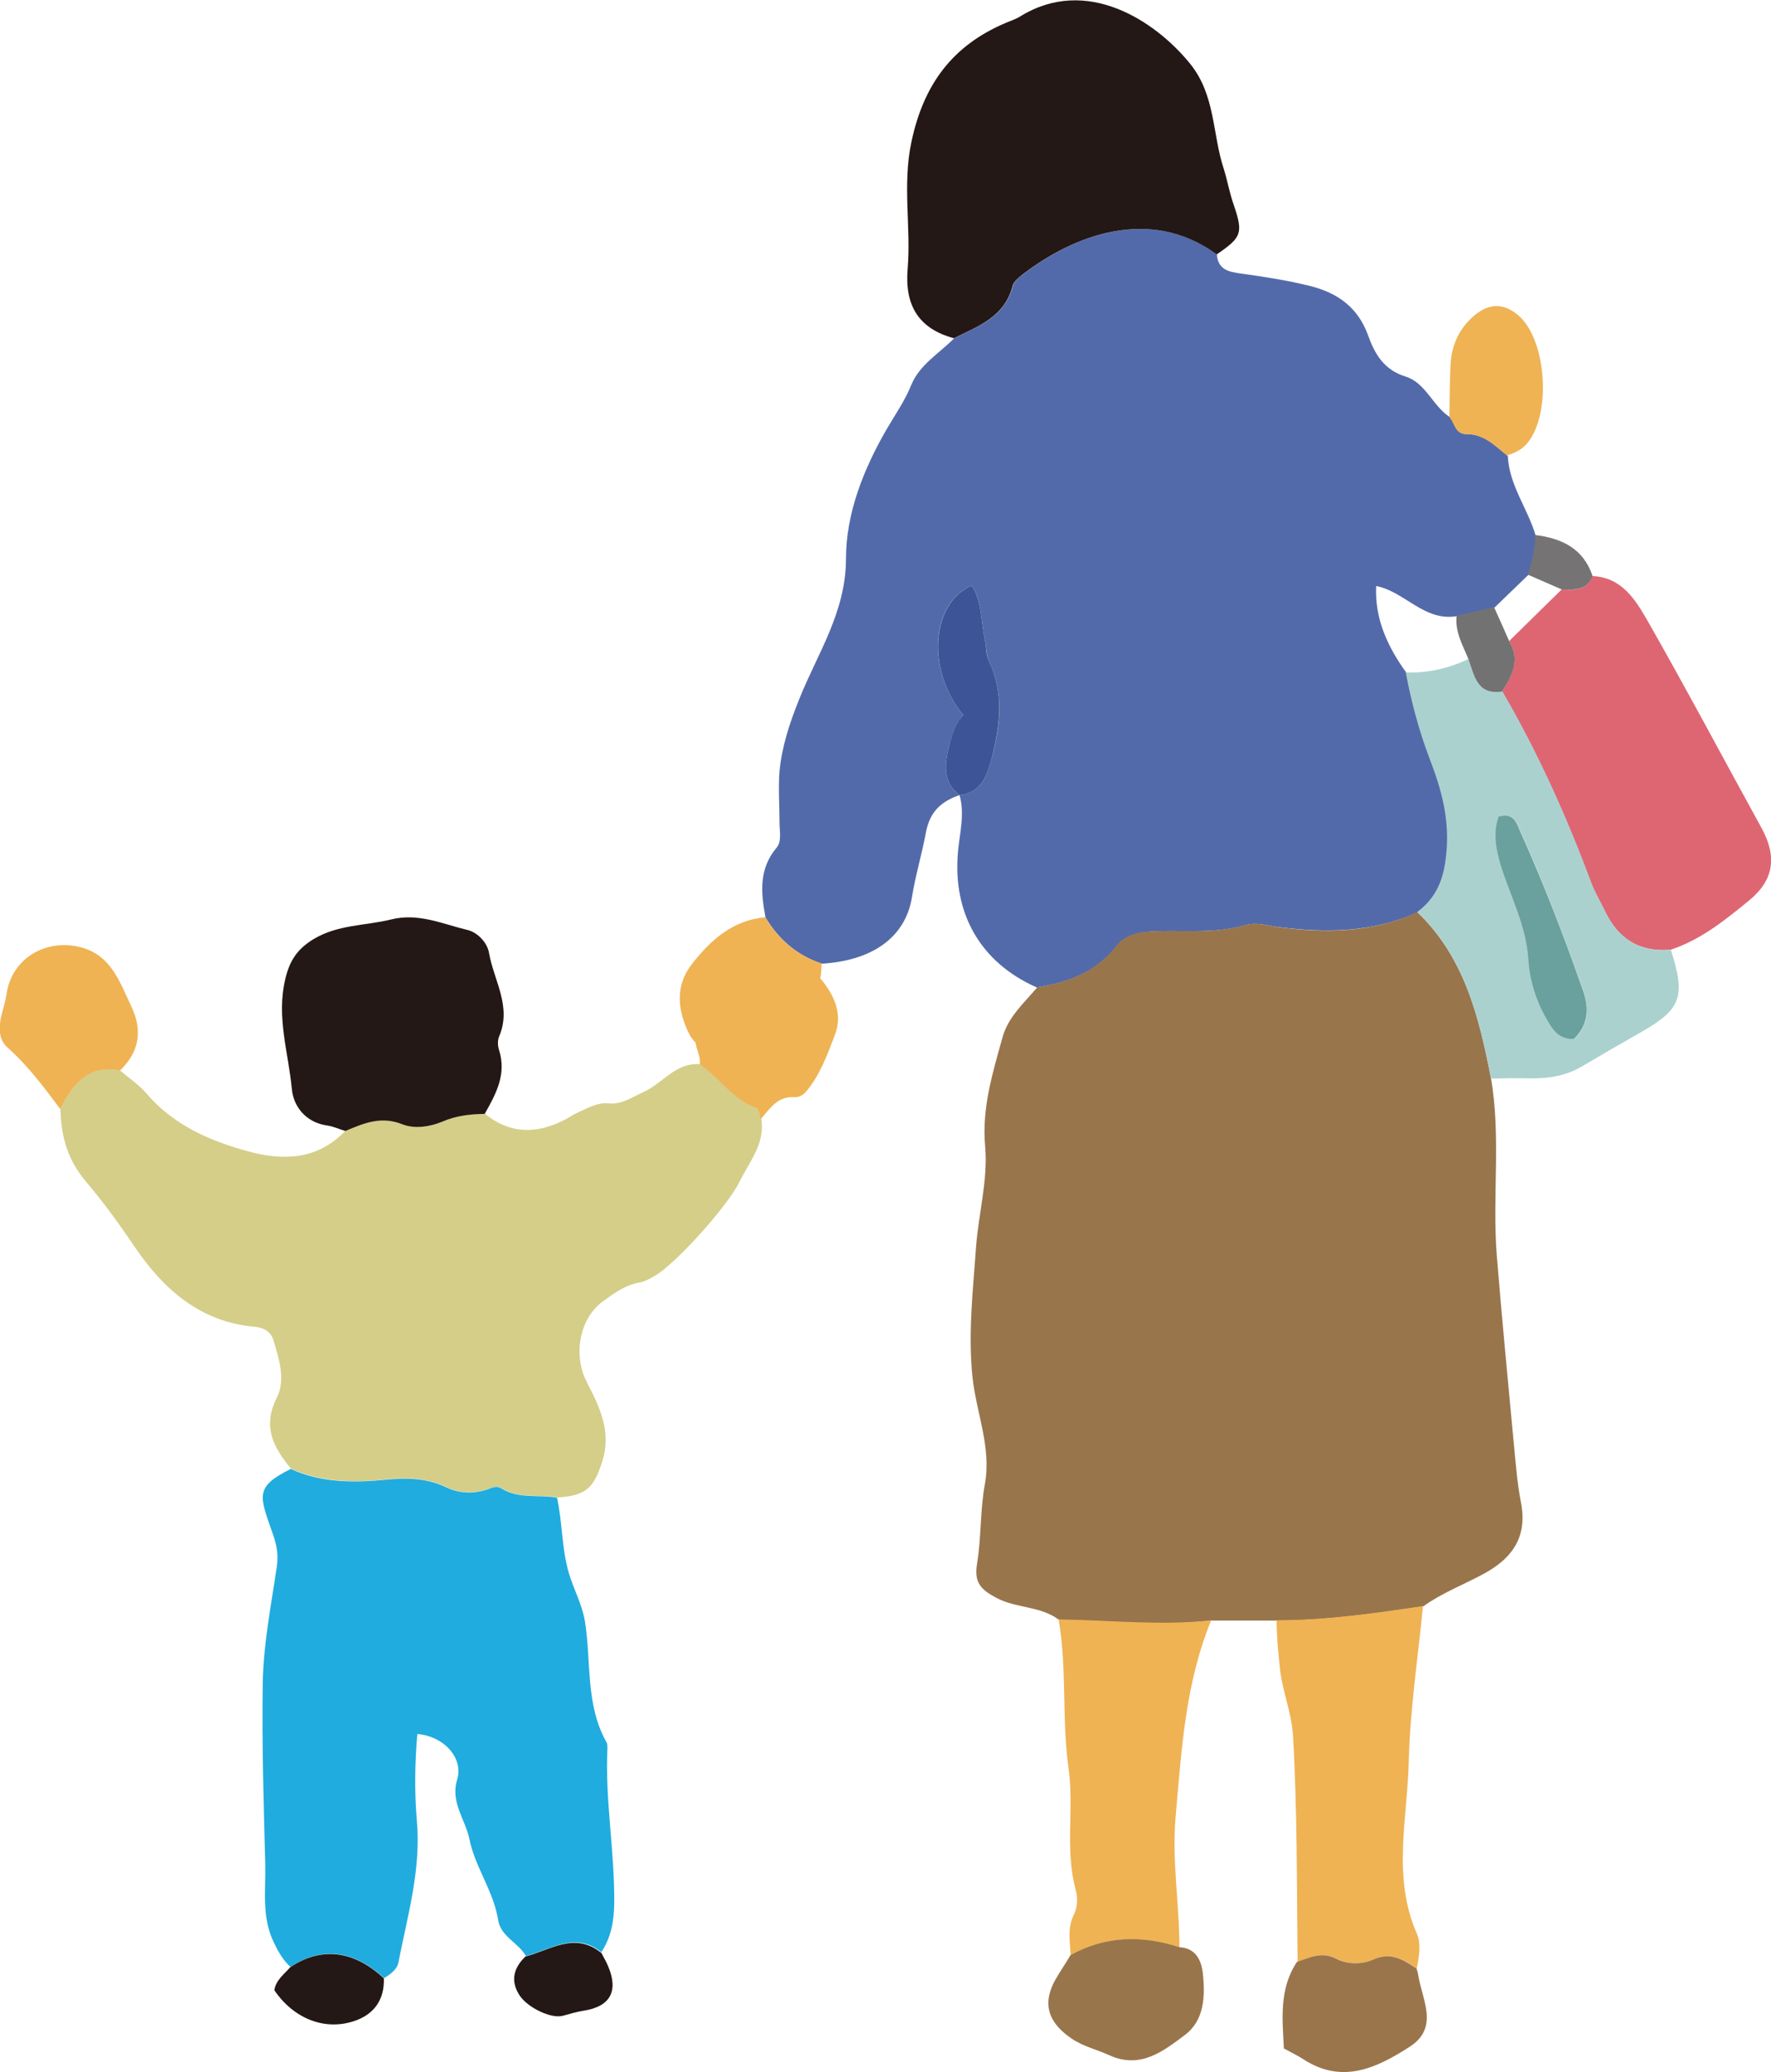
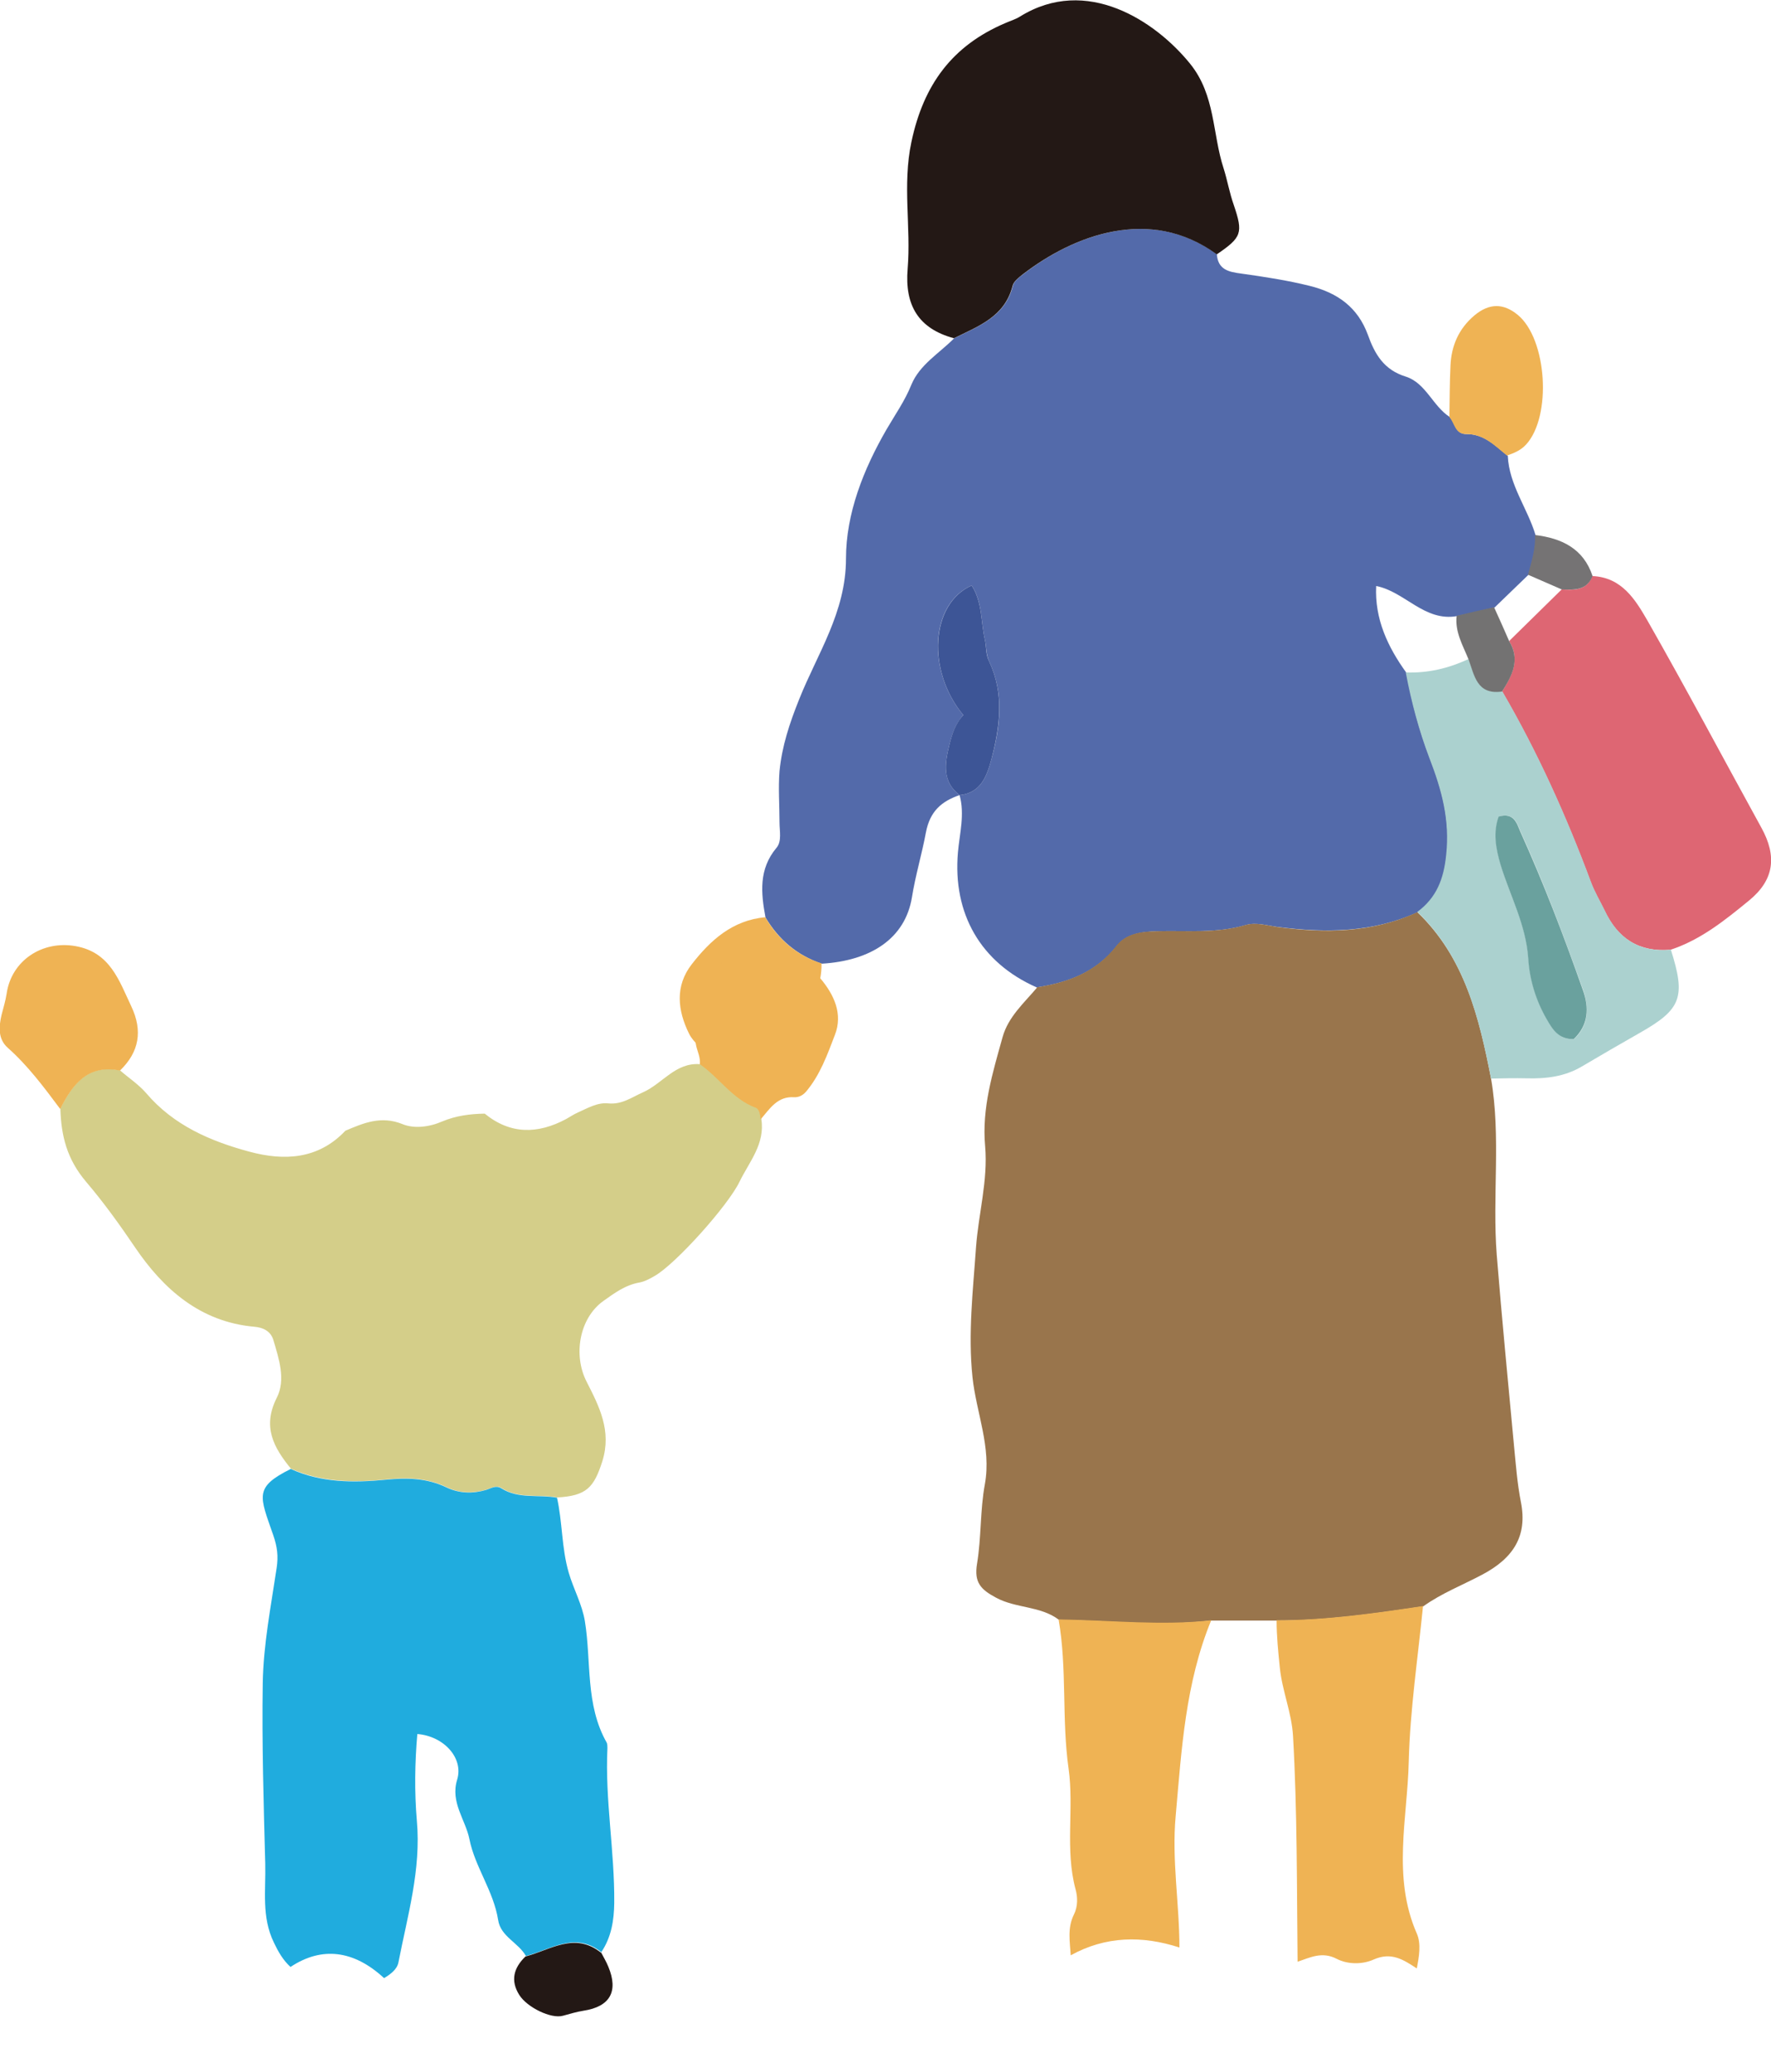
<svg xmlns="http://www.w3.org/2000/svg" width="112" height="131" viewBox="0 0 112 131" fill="none">
  <g clip-path="url(#clip0_3_341)">
    <path d="M65.552 62.42C62.012 60.858 60.242 57.753 60.582 53.883C60.684 52.695 61.024 51.49 60.684 50.268C62.029 50.133 62.403 49.08 62.692 48.028C63.254 45.958 63.526 43.87 62.556 41.817C62.352 41.376 62.386 40.883 62.284 40.442C62.029 39.305 62.131 38.049 61.45 37.014C58.829 38.168 58.59 42.411 60.922 45.211C60.412 45.754 60.19 46.467 60.02 47.163C59.748 48.283 59.578 49.42 60.684 50.268C59.544 50.659 58.812 51.287 58.556 52.627C58.301 54.002 57.893 55.343 57.671 56.734C57.246 59.314 55.101 60.74 51.97 60.926C50.404 60.4 49.246 59.399 48.412 58.007C48.123 56.463 47.97 54.952 49.11 53.595C49.451 53.187 49.297 52.542 49.297 51.999C49.297 50.913 49.212 49.827 49.297 48.758C49.451 47.18 49.927 45.737 50.54 44.21C51.68 41.342 53.501 38.711 53.501 35.317C53.501 32.466 54.608 29.666 56.072 27.137C56.616 26.203 57.229 25.338 57.637 24.32C58.165 23.047 59.407 22.334 60.344 21.384C61.892 20.62 63.56 20.026 64.054 18.074C64.122 17.786 64.445 17.531 64.718 17.328C67.935 14.85 72.751 13.017 76.955 16.072C77.023 17.039 77.687 17.192 78.487 17.294C79.934 17.497 81.398 17.718 82.827 18.074C84.614 18.515 85.874 19.449 86.504 21.163C86.946 22.402 87.525 23.386 88.903 23.81C90.18 24.218 90.606 25.677 91.695 26.373C92.018 26.746 92.035 27.459 92.75 27.442C93.873 27.442 94.571 28.189 95.354 28.817C95.439 30.667 96.597 32.126 97.107 33.823C97.158 34.689 96.886 35.504 96.665 36.335C95.95 37.031 95.235 37.71 94.52 38.406C93.737 38.592 92.954 38.779 92.154 38.949C90.078 39.322 88.853 37.404 87.031 37.048C86.929 39.135 87.763 40.9 88.938 42.53C89.278 44.362 89.772 46.246 90.418 47.909C91.218 49.98 91.712 51.847 91.491 54.07C91.337 55.597 90.878 56.768 89.669 57.668C86.81 58.975 83.814 58.992 80.785 58.601C80.121 58.516 79.44 58.296 78.793 58.482C76.955 59.026 75.066 58.822 73.194 58.873C72.173 58.907 71.237 59.042 70.641 59.789C69.33 61.469 67.577 62.114 65.586 62.42H65.552Z" fill="#536AAA" />
    <path d="M65.552 62.42C67.543 62.114 69.296 61.469 70.607 59.789C71.203 59.026 72.139 58.89 73.16 58.873C75.015 58.822 76.921 59.026 78.76 58.483C79.406 58.296 80.087 58.499 80.751 58.601C83.781 59.009 86.776 58.992 89.635 57.668C92.631 60.536 93.55 64.338 94.299 68.207C94.929 71.907 94.367 75.64 94.656 79.34C94.98 83.362 95.371 87.367 95.746 91.389C95.865 92.594 95.95 93.782 96.188 94.987C96.597 97.092 95.729 98.5 93.737 99.552C92.495 100.214 91.167 100.724 90.01 101.555C86.946 102.013 83.866 102.455 80.751 102.455C79.372 102.455 77.994 102.455 76.615 102.455C73.398 102.828 70.181 102.455 66.965 102.404C65.79 101.521 64.258 101.691 62.999 101.012C62.046 100.503 61.586 100.062 61.79 98.857C62.063 97.21 61.978 95.496 62.284 93.833C62.709 91.491 61.739 89.319 61.501 87.062C61.212 84.312 61.535 81.597 61.722 78.882C61.876 76.743 62.488 74.639 62.301 72.467C62.08 70.074 62.778 67.817 63.407 65.559C63.765 64.287 64.752 63.421 65.569 62.454L65.552 62.42Z" fill="#99754C" />
    <path d="M76.939 16.072C72.735 13.017 67.935 14.85 64.701 17.328C64.446 17.531 64.105 17.786 64.037 18.074C63.544 20.026 61.876 20.62 60.327 21.384C58.063 20.773 57.212 19.279 57.399 17.005C57.621 14.341 57.059 11.71 57.638 8.978C58.404 5.346 60.225 2.885 63.578 1.459C63.884 1.324 64.225 1.222 64.497 1.052C68.718 -1.578 73.092 1.341 75.271 4.039C76.871 6.025 76.666 8.452 77.381 10.641C77.619 11.388 77.755 12.202 78.028 12.966C78.624 14.731 78.538 15.002 76.939 16.089V16.072Z" fill="#231815" />
    <path d="M100.716 36.42C102.571 36.505 103.422 37.913 104.188 39.237C106.656 43.565 108.988 47.96 111.388 52.322C112.392 54.138 112.205 55.631 110.605 56.938C109.09 58.177 107.558 59.416 105.652 60.044C103.643 60.214 102.299 59.331 101.465 57.549C101.175 56.955 100.835 56.395 100.597 55.75C99.048 51.592 97.244 47.57 94.997 43.718C95.61 42.716 96.171 41.715 95.44 40.527C96.546 39.441 97.652 38.355 98.758 37.269C99.541 37.303 100.341 37.353 100.699 36.42H100.716Z" fill="#DE6673" />
    <path d="M95.014 43.718C97.243 47.553 99.064 51.592 100.613 55.75C100.852 56.395 101.192 56.955 101.481 57.549C102.315 59.331 103.66 60.23 105.668 60.044C106.621 63.048 106.332 63.811 103.694 65.305C102.468 66.001 101.243 66.713 100.035 67.426C98.945 68.071 97.771 68.207 96.528 68.173C95.779 68.156 95.048 68.173 94.299 68.19C93.533 64.32 92.631 60.536 89.635 57.651C90.844 56.751 91.303 55.58 91.456 54.053C91.695 51.83 91.184 49.963 90.384 47.892C89.754 46.229 89.244 44.362 88.903 42.513C90.299 42.563 91.609 42.258 92.869 41.664C93.26 42.682 93.414 43.938 94.997 43.701L95.014 43.718ZM99.541 65.695C100.477 64.83 100.511 63.709 100.12 62.589C98.911 59.212 97.652 55.852 96.171 52.593C95.95 52.101 95.796 51.338 94.792 51.626C94.435 52.627 94.605 53.612 94.912 54.664C95.49 56.65 96.528 58.482 96.665 60.604C96.75 61.944 97.141 63.234 97.822 64.422C98.196 65.067 98.554 65.712 99.558 65.695H99.541Z" fill="#ABD1CF" />
    <path d="M80.734 102.438C83.849 102.438 86.912 101.996 89.993 101.538C89.669 104.814 89.176 108.072 89.091 111.364C89.006 114.979 88.036 118.679 89.601 122.243C89.891 122.905 89.738 123.719 89.601 124.449C88.767 123.906 88.001 123.38 86.861 123.889C86.18 124.195 85.244 124.211 84.529 123.838C83.61 123.363 82.861 123.753 82.061 124.025C82.01 119.273 82.044 114.504 81.772 109.752C81.687 108.276 81.091 106.918 80.938 105.441C80.836 104.44 80.734 103.439 80.734 102.438Z" fill="#EFB354" />
    <path d="M66.947 102.387C70.164 102.421 73.381 102.794 76.598 102.438C74.964 106.409 74.725 110.601 74.351 114.81C74.096 117.61 74.589 120.359 74.589 123.125C72.241 122.362 69.926 122.396 67.713 123.618C67.662 122.752 67.492 121.887 67.917 121.038C68.173 120.529 68.156 119.935 68.019 119.443C67.339 116.914 67.934 114.317 67.577 111.806C67.135 108.666 67.492 105.509 66.947 102.387Z" fill="#EFB354" />
-     <path d="M67.713 123.601C69.926 122.379 72.224 122.345 74.59 123.108C75.645 123.159 75.985 123.974 76.07 124.772C76.224 126.197 76.172 127.725 74.93 128.658C73.551 129.693 72.105 130.83 70.147 129.931C69.364 129.574 68.513 129.388 67.764 128.879C66.267 127.86 65.892 126.655 66.76 125.128C67.067 124.602 67.407 124.11 67.713 123.584V123.601Z" fill="#99754C" />
    <path d="M48.395 57.99C49.229 59.399 50.387 60.4 51.953 60.909C52.021 63.54 49.536 66.612 47 67.053C45.876 67.24 44.123 66.442 43.579 65.356C42.847 63.879 42.677 62.335 43.749 60.96C44.923 59.45 46.319 58.177 48.395 57.99Z" fill="#EFB354" />
-     <path d="M82.044 124.025C82.844 123.753 83.61 123.363 84.512 123.838C85.227 124.212 86.163 124.195 86.844 123.889C87.984 123.38 88.75 123.906 89.584 124.449C89.618 124.585 89.669 124.704 89.686 124.839C89.925 126.418 91.048 128.183 89.142 129.405C87.082 130.728 84.887 131.798 82.419 130.185C82.078 129.965 81.721 129.795 81.193 129.507C81.108 127.657 80.87 125.756 82.027 124.025H82.044Z" fill="#9A754C" />
    <path d="M95.32 28.817C94.538 28.189 93.84 27.425 92.716 27.442C92.001 27.442 92.001 26.746 91.661 26.373C91.678 25.287 91.678 24.218 91.729 23.132C91.78 21.859 92.257 20.773 93.244 19.941C94.18 19.16 95.082 19.16 95.984 19.907C97.84 21.434 98.146 26.322 96.512 28.104C96.171 28.477 95.746 28.647 95.303 28.8L95.32 28.817Z" fill="#EFB354" />
    <path d="M100.716 36.42C100.341 37.353 99.558 37.285 98.775 37.269C98.06 36.963 97.346 36.641 96.631 36.335C96.852 35.504 97.124 34.689 97.073 33.823C98.758 34.027 100.137 34.672 100.716 36.42Z" fill="#757374" />
    <path d="M60.684 50.269C59.577 49.42 59.748 48.283 60.02 47.163C60.19 46.45 60.411 45.737 60.922 45.211C58.59 42.411 58.846 38.168 61.45 37.014C62.13 38.066 62.028 39.305 62.284 40.442C62.386 40.9 62.335 41.376 62.556 41.817C63.526 43.87 63.237 45.958 62.692 48.028C62.403 49.081 62.028 50.133 60.684 50.269Z" fill="#3D5596" />
    <path d="M92.869 41.681C92.512 40.799 92.001 39.95 92.12 38.932C92.903 38.745 93.686 38.558 94.486 38.389C94.809 39.102 95.133 39.814 95.439 40.527C96.171 41.715 95.626 42.716 94.997 43.718C93.397 43.955 93.243 42.699 92.869 41.681Z" fill="#737272" />
    <path d="M99.541 65.695C98.537 65.712 98.18 65.067 97.805 64.422C97.124 63.234 96.733 61.945 96.648 60.604C96.512 58.483 95.49 56.633 94.895 54.664C94.588 53.612 94.418 52.627 94.775 51.626C95.78 51.338 95.933 52.101 96.154 52.593C97.635 55.869 98.912 59.212 100.103 62.59C100.511 63.71 100.46 64.813 99.524 65.695H99.541Z" fill="#6AA19E" />
    <g clip-path="url(#clip1_3_341)">
      <path d="M44.26 67.279C42.72 67.164 41.899 68.504 40.675 69.052C39.955 69.369 39.336 69.844 38.472 69.758C37.781 69.686 37.162 70.061 36.543 70.334C36.284 70.45 36.053 70.608 35.794 70.752C34.009 71.703 32.281 71.732 30.654 70.406C29.732 70.421 28.84 70.536 27.976 70.896C27.155 71.257 26.19 71.372 25.456 71.069C24.103 70.522 22.994 70.997 21.842 71.487C20.129 73.303 17.969 73.403 15.78 72.813C13.318 72.15 10.986 71.156 9.244 69.109C8.769 68.562 8.135 68.144 7.588 67.669C5.558 67.265 4.593 68.519 3.816 70.089C3.873 71.804 4.219 73.274 5.457 74.729C6.551 76.011 7.588 77.453 8.553 78.879C10.324 81.487 12.656 83.576 16.083 83.879C16.63 83.922 17.105 84.153 17.278 84.686C17.638 85.896 18.084 87.222 17.508 88.36C16.572 90.205 17.307 91.516 18.401 92.856C20.345 93.721 22.389 93.735 24.434 93.533C25.773 93.403 27.026 93.432 28.249 94.023C29.056 94.412 29.905 94.427 30.755 94.182C31.086 94.081 31.374 93.865 31.719 94.081C32.814 94.772 34.066 94.455 35.233 94.671C37.104 94.571 37.565 94.037 38.098 92.366C38.688 90.45 37.896 88.922 37.104 87.366C36.226 85.666 36.644 83.331 38.155 82.251C38.846 81.761 39.538 81.242 40.43 81.084C40.761 81.026 41.078 80.853 41.381 80.68C42.72 79.931 46.046 76.213 46.766 74.715C47.385 73.447 48.393 72.323 48.148 70.752C48.105 70.478 48.09 70.118 47.831 70.017C46.362 69.455 45.542 68.101 44.303 67.265L44.26 67.279Z" fill="#D4CE89" />
      <path d="M35.218 94.686C34.052 94.47 32.799 94.787 31.705 94.095C31.359 93.879 31.071 94.095 30.74 94.196C29.905 94.441 29.056 94.427 28.235 94.037C27.011 93.447 25.759 93.418 24.419 93.548C22.375 93.749 20.316 93.749 18.387 92.87C16.04 94.037 16.428 94.585 17.278 97.049C17.537 97.798 17.609 98.375 17.494 99.138C17.134 101.559 16.659 103.951 16.616 106.415C16.558 110.219 16.673 114.023 16.774 117.813C16.817 119.527 16.529 121.184 17.321 122.813C17.595 123.389 17.897 123.922 18.372 124.355C20.345 123.043 22.375 123.288 24.29 125.061C24.693 124.816 25.111 124.513 25.197 124.066C25.773 121.112 26.637 118.202 26.363 115.118C26.205 113.288 26.234 111.458 26.392 109.628C28.062 109.758 29.329 111.141 28.912 112.51C28.465 113.951 29.444 115.046 29.689 116.285C30.035 118.029 31.215 119.556 31.503 121.386C31.662 122.438 32.785 122.813 33.26 123.663C34.829 123.259 36.37 122.092 38.026 123.418C38.659 122.481 38.832 121.415 38.846 120.306C38.875 117.035 38.256 113.793 38.414 110.522C38.414 110.406 38.414 110.277 38.371 110.176C37.004 107.769 37.407 105.061 36.989 102.496C36.816 101.429 36.269 100.464 35.967 99.427C35.506 97.841 35.578 96.228 35.218 94.657V94.686Z" fill="#20ACDE" />
-       <path d="M21.842 71.501C23.008 71.012 24.103 70.536 25.456 71.084C26.19 71.372 27.155 71.257 27.976 70.911C28.84 70.536 29.732 70.435 30.654 70.421C31.359 69.167 32.05 67.928 31.561 66.386C31.475 66.127 31.46 65.781 31.561 65.536C32.382 63.648 31.23 61.991 30.927 60.248C30.812 59.571 30.179 58.937 29.56 58.793C27.99 58.418 26.45 57.697 24.736 58.13C23.095 58.533 21.353 58.447 19.812 59.383C18.804 60.003 18.315 60.723 18.041 61.905C17.465 64.297 18.243 66.559 18.459 68.865C18.559 69.945 19.337 70.968 20.69 71.156C21.079 71.213 21.453 71.386 21.828 71.501H21.842Z" fill="#231815" />
      <path d="M44.26 67.28C45.484 68.13 46.319 69.484 47.788 70.032C48.047 70.133 48.061 70.493 48.105 70.767C48.681 70.104 49.156 69.297 50.221 69.369C50.509 69.383 50.768 69.254 50.97 69.023C51.862 67.971 52.323 66.674 52.798 65.435C53.317 64.109 52.755 62.885 51.862 61.833C50.207 62.164 49.084 61.458 48.306 60.046C45.556 59.772 43.281 62.741 44.03 66.127C44.116 66.501 44.303 66.862 44.26 67.28Z" fill="#EFB354" />
      <path d="M3.816 70.104C4.593 68.547 5.558 67.279 7.588 67.683C8.812 66.501 9.028 65.161 8.308 63.634C7.53 61.991 6.969 60.205 4.78 59.816C2.678 59.441 0.72 60.723 0.418 62.827C0.346 63.288 0.216 63.706 0.101 64.153C-0.072 64.888 -0.144 65.68 0.49 66.242C1.771 67.38 2.779 68.735 3.801 70.104H3.816Z" fill="#EFB354" />
-       <path d="M24.276 125.075C22.375 123.303 20.33 123.058 18.358 124.369C17.969 124.816 17.451 125.176 17.35 125.824C18.574 127.64 20.604 128.447 22.533 127.726C23.7 127.294 24.319 126.372 24.276 125.075Z" fill="#231815" />
      <path d="M37.997 123.447C36.341 122.121 34.801 123.288 33.231 123.692C32.483 124.412 32.267 125.219 32.842 126.127C33.332 126.905 34.844 127.654 35.607 127.438C36.039 127.323 36.442 127.193 36.903 127.121C38.587 126.862 39.12 125.896 38.472 124.34C38.343 124.023 38.17 123.735 38.011 123.432L37.997 123.447Z" fill="#231815" />
    </g>
  </g>
  <defs>
    <clipPath id="clip0_3_341">
      <rect width="112" height="131" fill="white" />
    </clipPath>
    <clipPath id="clip1_3_341">
      <rect width="53" height="70" fill="white" transform="matrix(-1 0 0 1 53 58)" />
    </clipPath>
  </defs>
</svg>